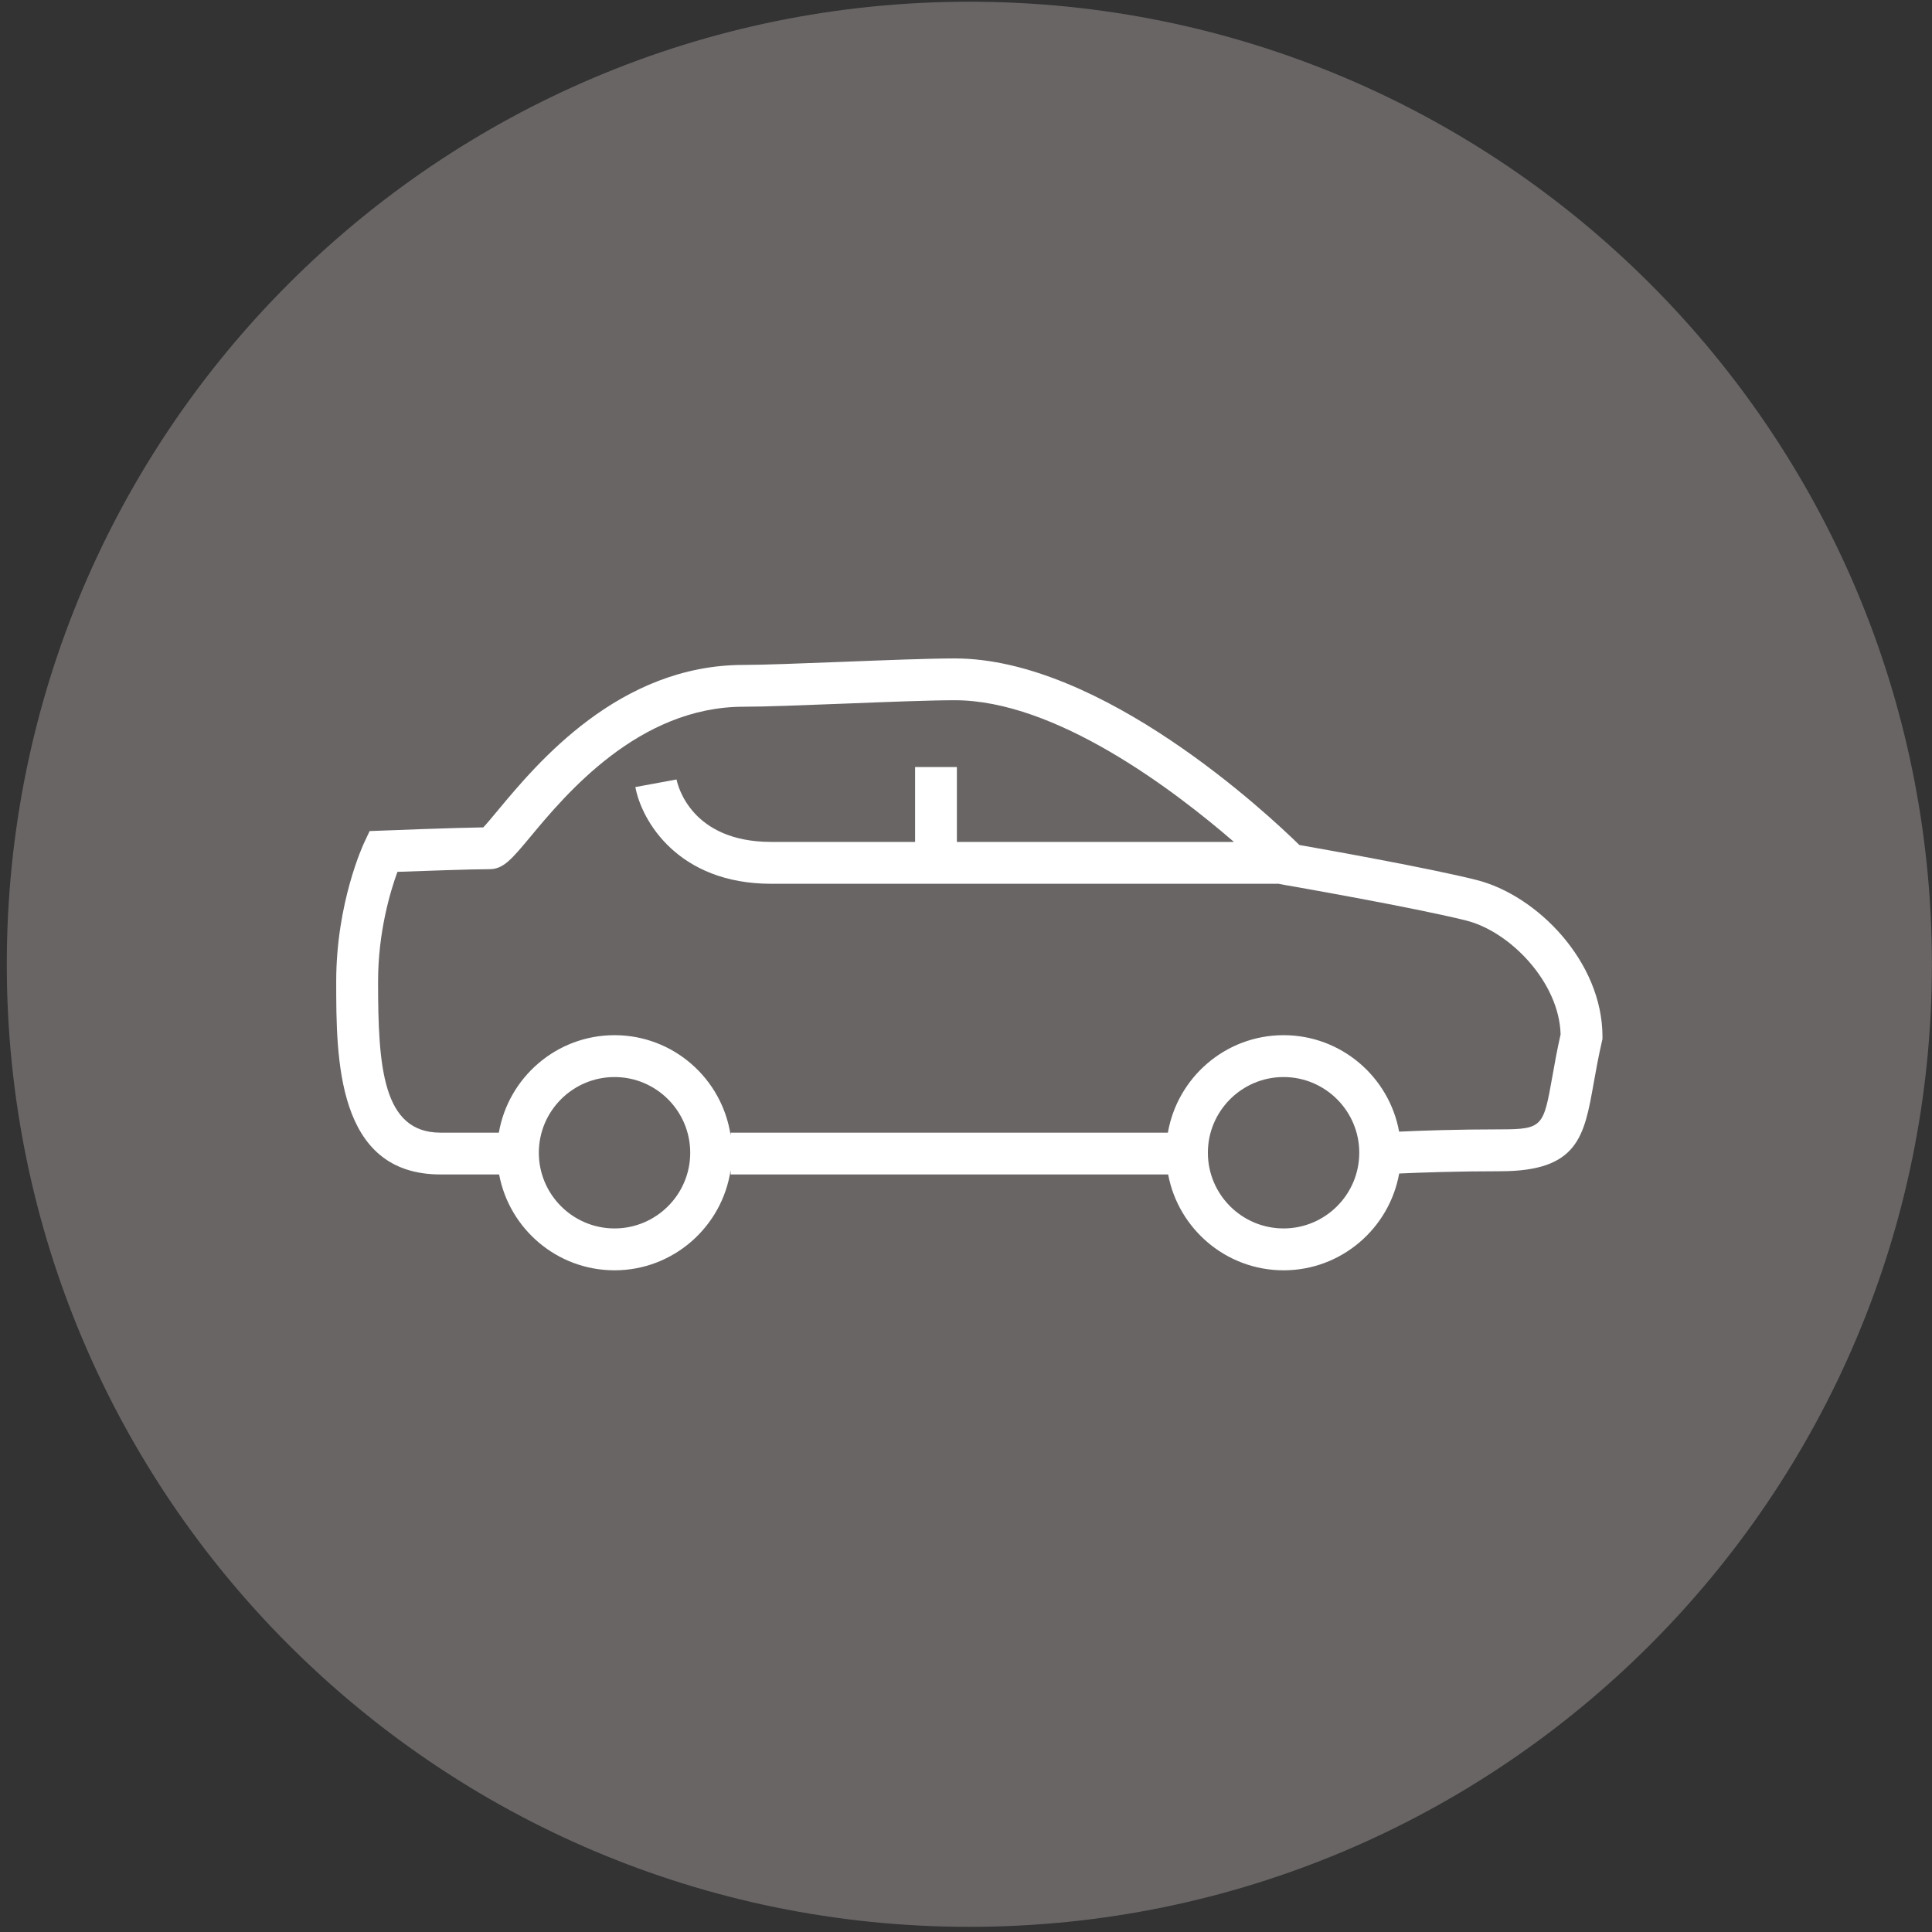
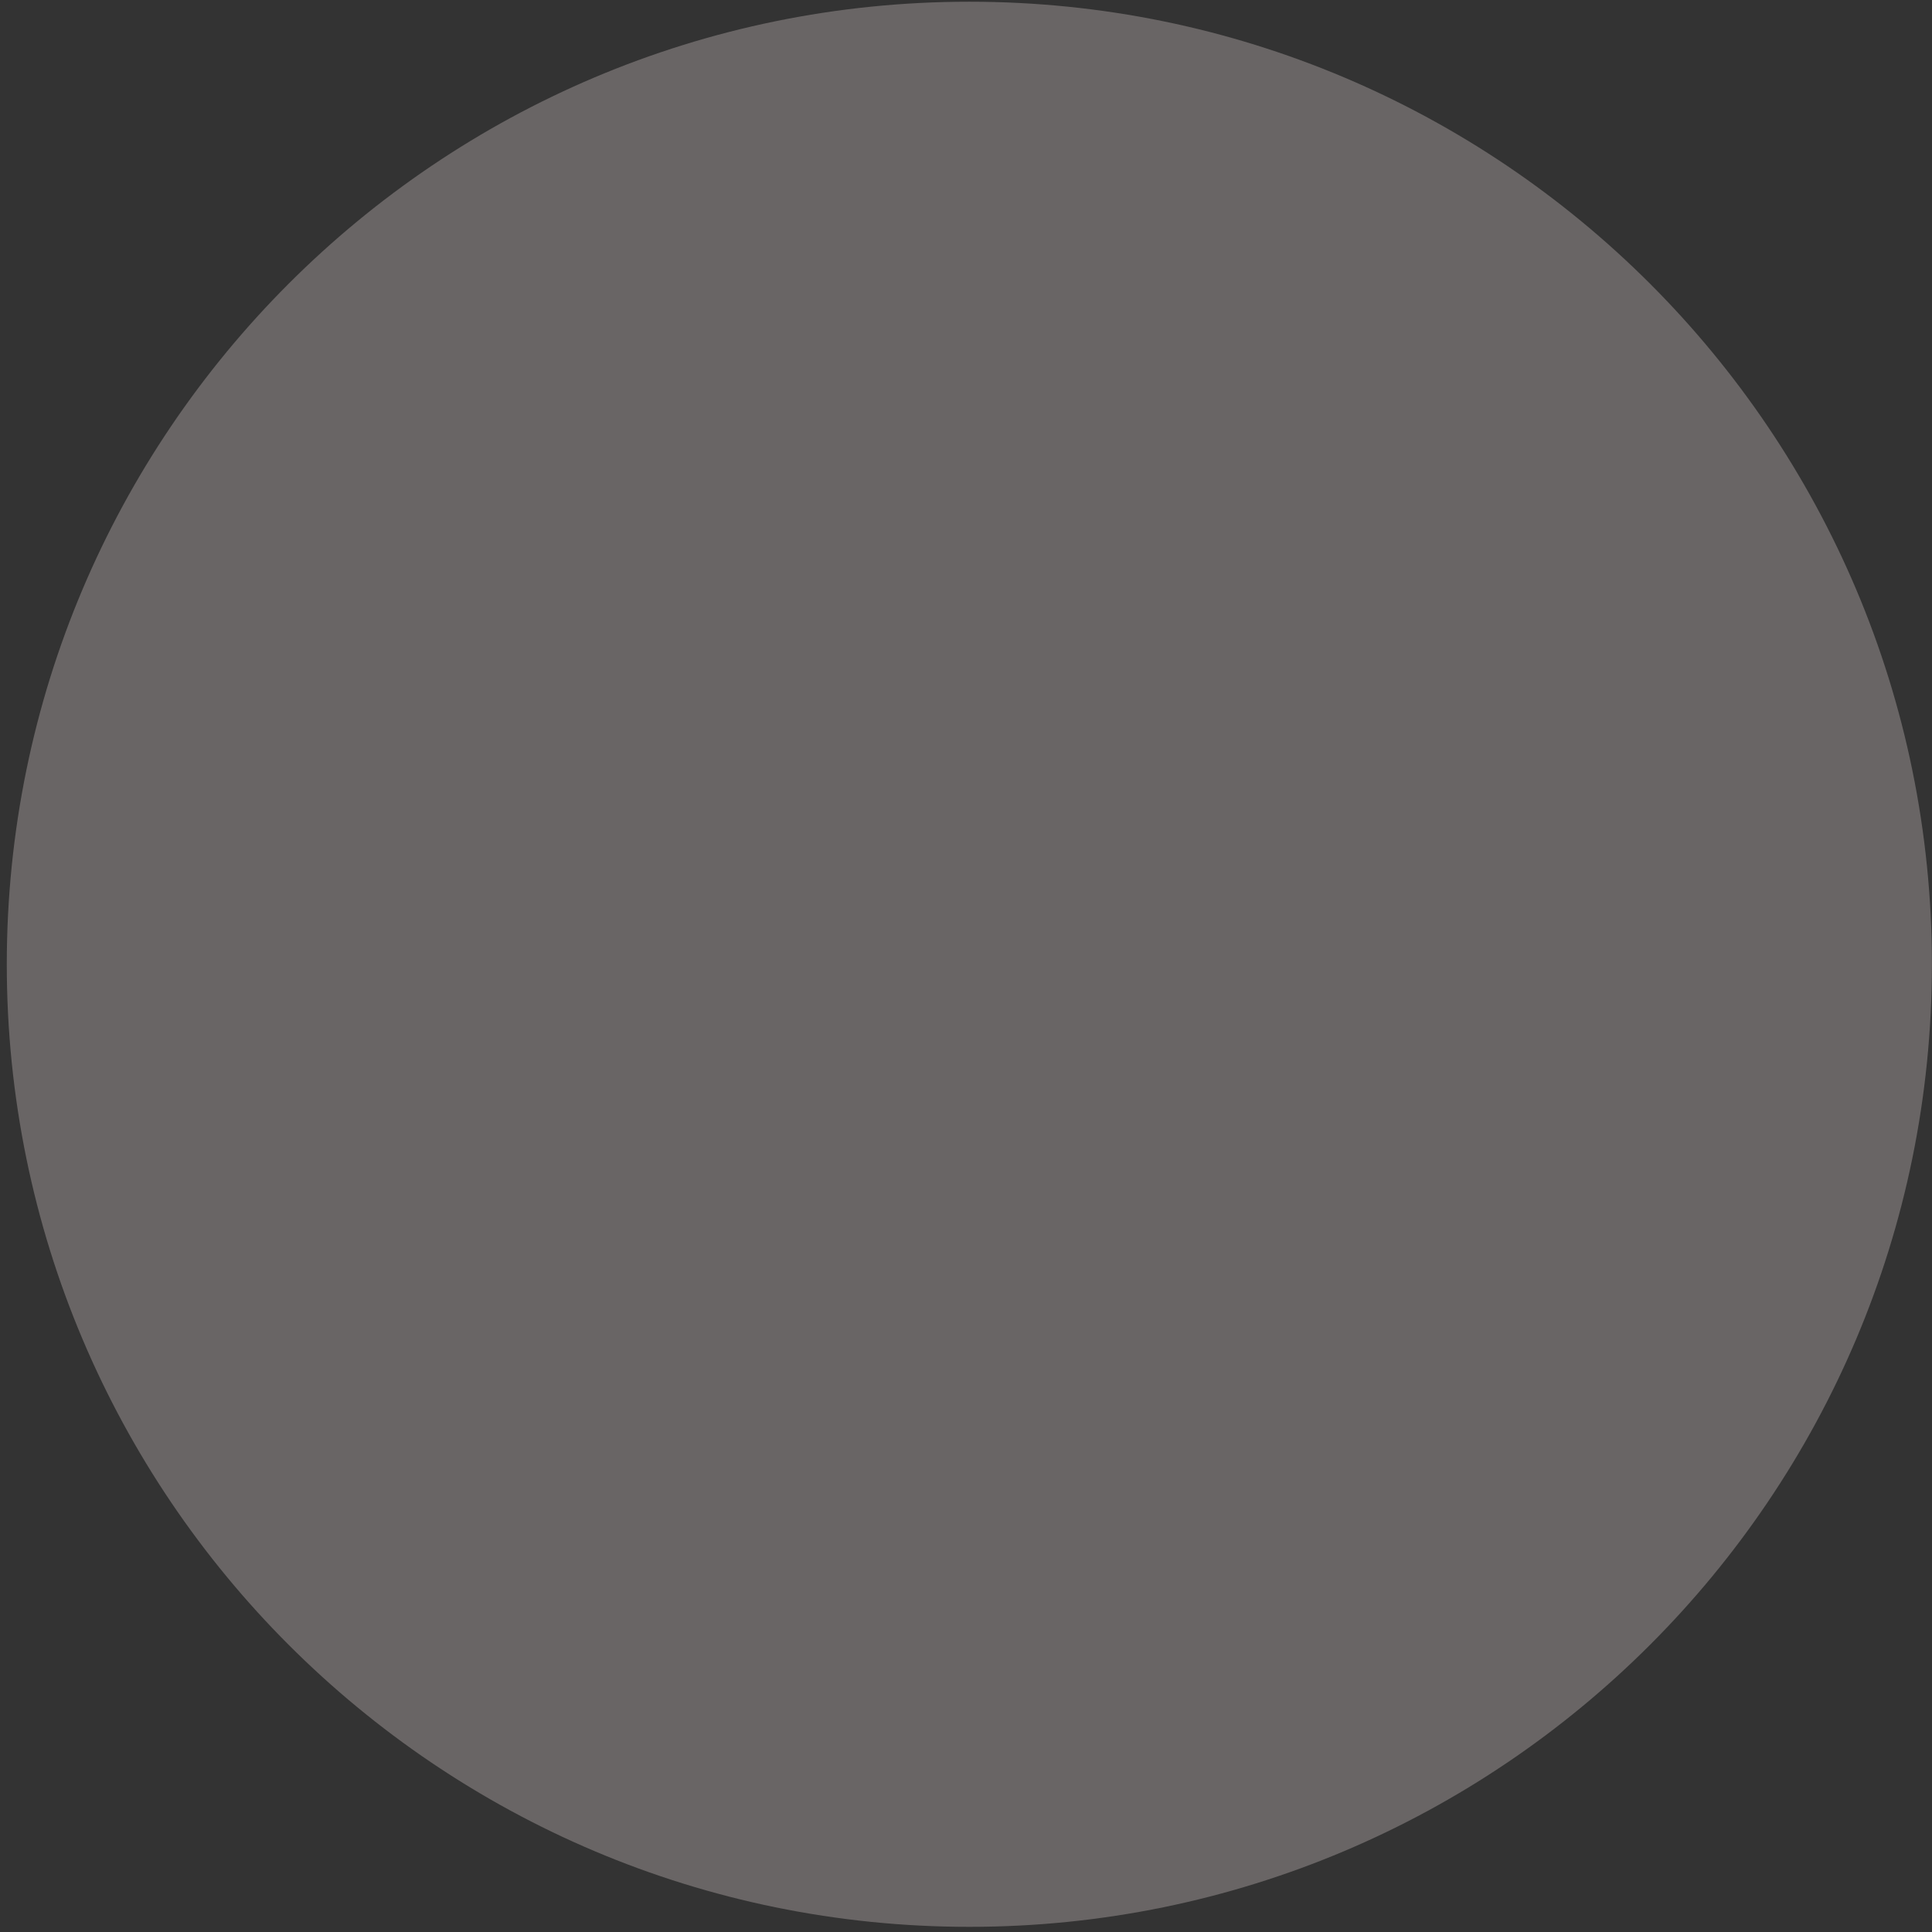
<svg xmlns="http://www.w3.org/2000/svg" width="281px" height="281px" viewBox="0 0 281 281" version="1.1">
  <rect x="0" y="0" width="281" height="281" fill="#333333" stroke="none" />
  <title>Group 4</title>
  <g id="Page-1" stroke="none" stroke-width="1" fill="none" fill-rule="evenodd">
    <g id="Group-4" transform="translate(0.987, 0.25)">
      <path d="M140,280 C217.317,280 280,217.313 280,140 C280,62.678 217.317,0 140,0 C62.684,0 0,62.678 0,140 C0,217.313 62.684,280 140,280" id="Fill-42" fill="#696565" />
-       <path d="M213.721,127.726 C206.833,126.003 191.936,123.343 188,122.65 C183.499,118.237 159.29,95.516 137.875,95.516 C134.203,95.516 127.743,95.769 121.489,96.013 C115.624,96.236 110.08,96.46 107.167,96.46 C89.026,96.46 77.141,110.745 71.431,117.604 C70.671,118.519 69.834,119.533 69.307,120.088 C64.991,120.146 55.074,120.536 54.615,120.556 L52.774,120.624 L51.985,122.3 C51.82,122.65 47.913,131.079 47.913,142.488 C47.913,153.672 47.913,170.567 63.072,170.567 L71.607,170.567 C73.087,178.488 80.044,184.51 88.393,184.51 C96.957,184.51 104.049,178.167 105.277,169.944 L105.277,170.567 L168.915,170.567 C170.396,178.488 177.362,184.51 185.702,184.51 C194.099,184.51 201.084,178.42 202.516,170.431 C205.518,170.295 210.895,170.1 217.238,170.1 C228.52,170.1 229.426,165.043 230.79,157.376 C231.112,155.583 231.472,153.537 232.007,151.208 L232.085,150.866 L232.085,150.525 C232.085,139.633 222.587,129.948 213.721,127.726 M88.393,178.42 C82.323,178.42 77.384,173.481 77.384,167.411 C77.384,161.341 82.323,156.402 88.393,156.402 C94.462,156.402 99.402,161.341 99.402,167.411 C99.402,173.481 94.462,178.42 88.393,178.42 M185.702,178.42 C179.631,178.42 174.693,173.481 174.693,167.411 C174.693,161.341 179.631,156.402 185.702,156.402 C191.771,156.402 196.711,161.341 196.711,167.411 C196.711,173.481 191.771,178.42 185.702,178.42 M224.798,156.314 C223.502,163.572 223.424,164.01 217.238,164.01 C210.925,164.01 205.615,164.196 202.508,164.342 C201.056,156.372 194.08,150.312 185.702,150.312 C177.274,150.312 170.269,156.45 168.876,164.488 L105.277,164.488 L105.277,164.878 C104.049,156.645 96.957,150.312 88.393,150.312 C79.966,150.312 72.961,156.45 71.568,164.488 L63.072,164.488 C54.665,164.488 54.002,154.949 54.002,142.488 C54.002,135.268 55.805,129.325 56.818,126.557 C60.345,126.431 67.622,126.168 70.223,126.168 C72.23,126.168 73.448,124.706 76.118,121.501 C81.232,115.343 91.882,102.541 107.167,102.541 C110.197,102.541 115.799,102.326 121.732,102.093 C127.919,101.849 134.319,101.596 137.875,101.596 C152.538,101.596 169.675,114.583 178.483,122.203 L138.187,122.203 L138.187,111.31 L132.108,111.31 L132.108,122.203 L111.19,122.203 C99.578,122.203 97.59,114.028 97.415,113.122 L91.423,114.223 C92.319,119.094 97.6,128.292 111.19,128.292 L185.019,128.292 L185.049,128.311 L186.004,128.486 C186.189,128.516 204.651,131.731 212.24,133.631 C218.651,135.229 225.792,142.614 225.996,150.194 C225.471,152.524 225.11,154.531 224.798,156.314" id="Fill-44" fill="#FFFFFF" />
    </g>
  </g>
</svg>